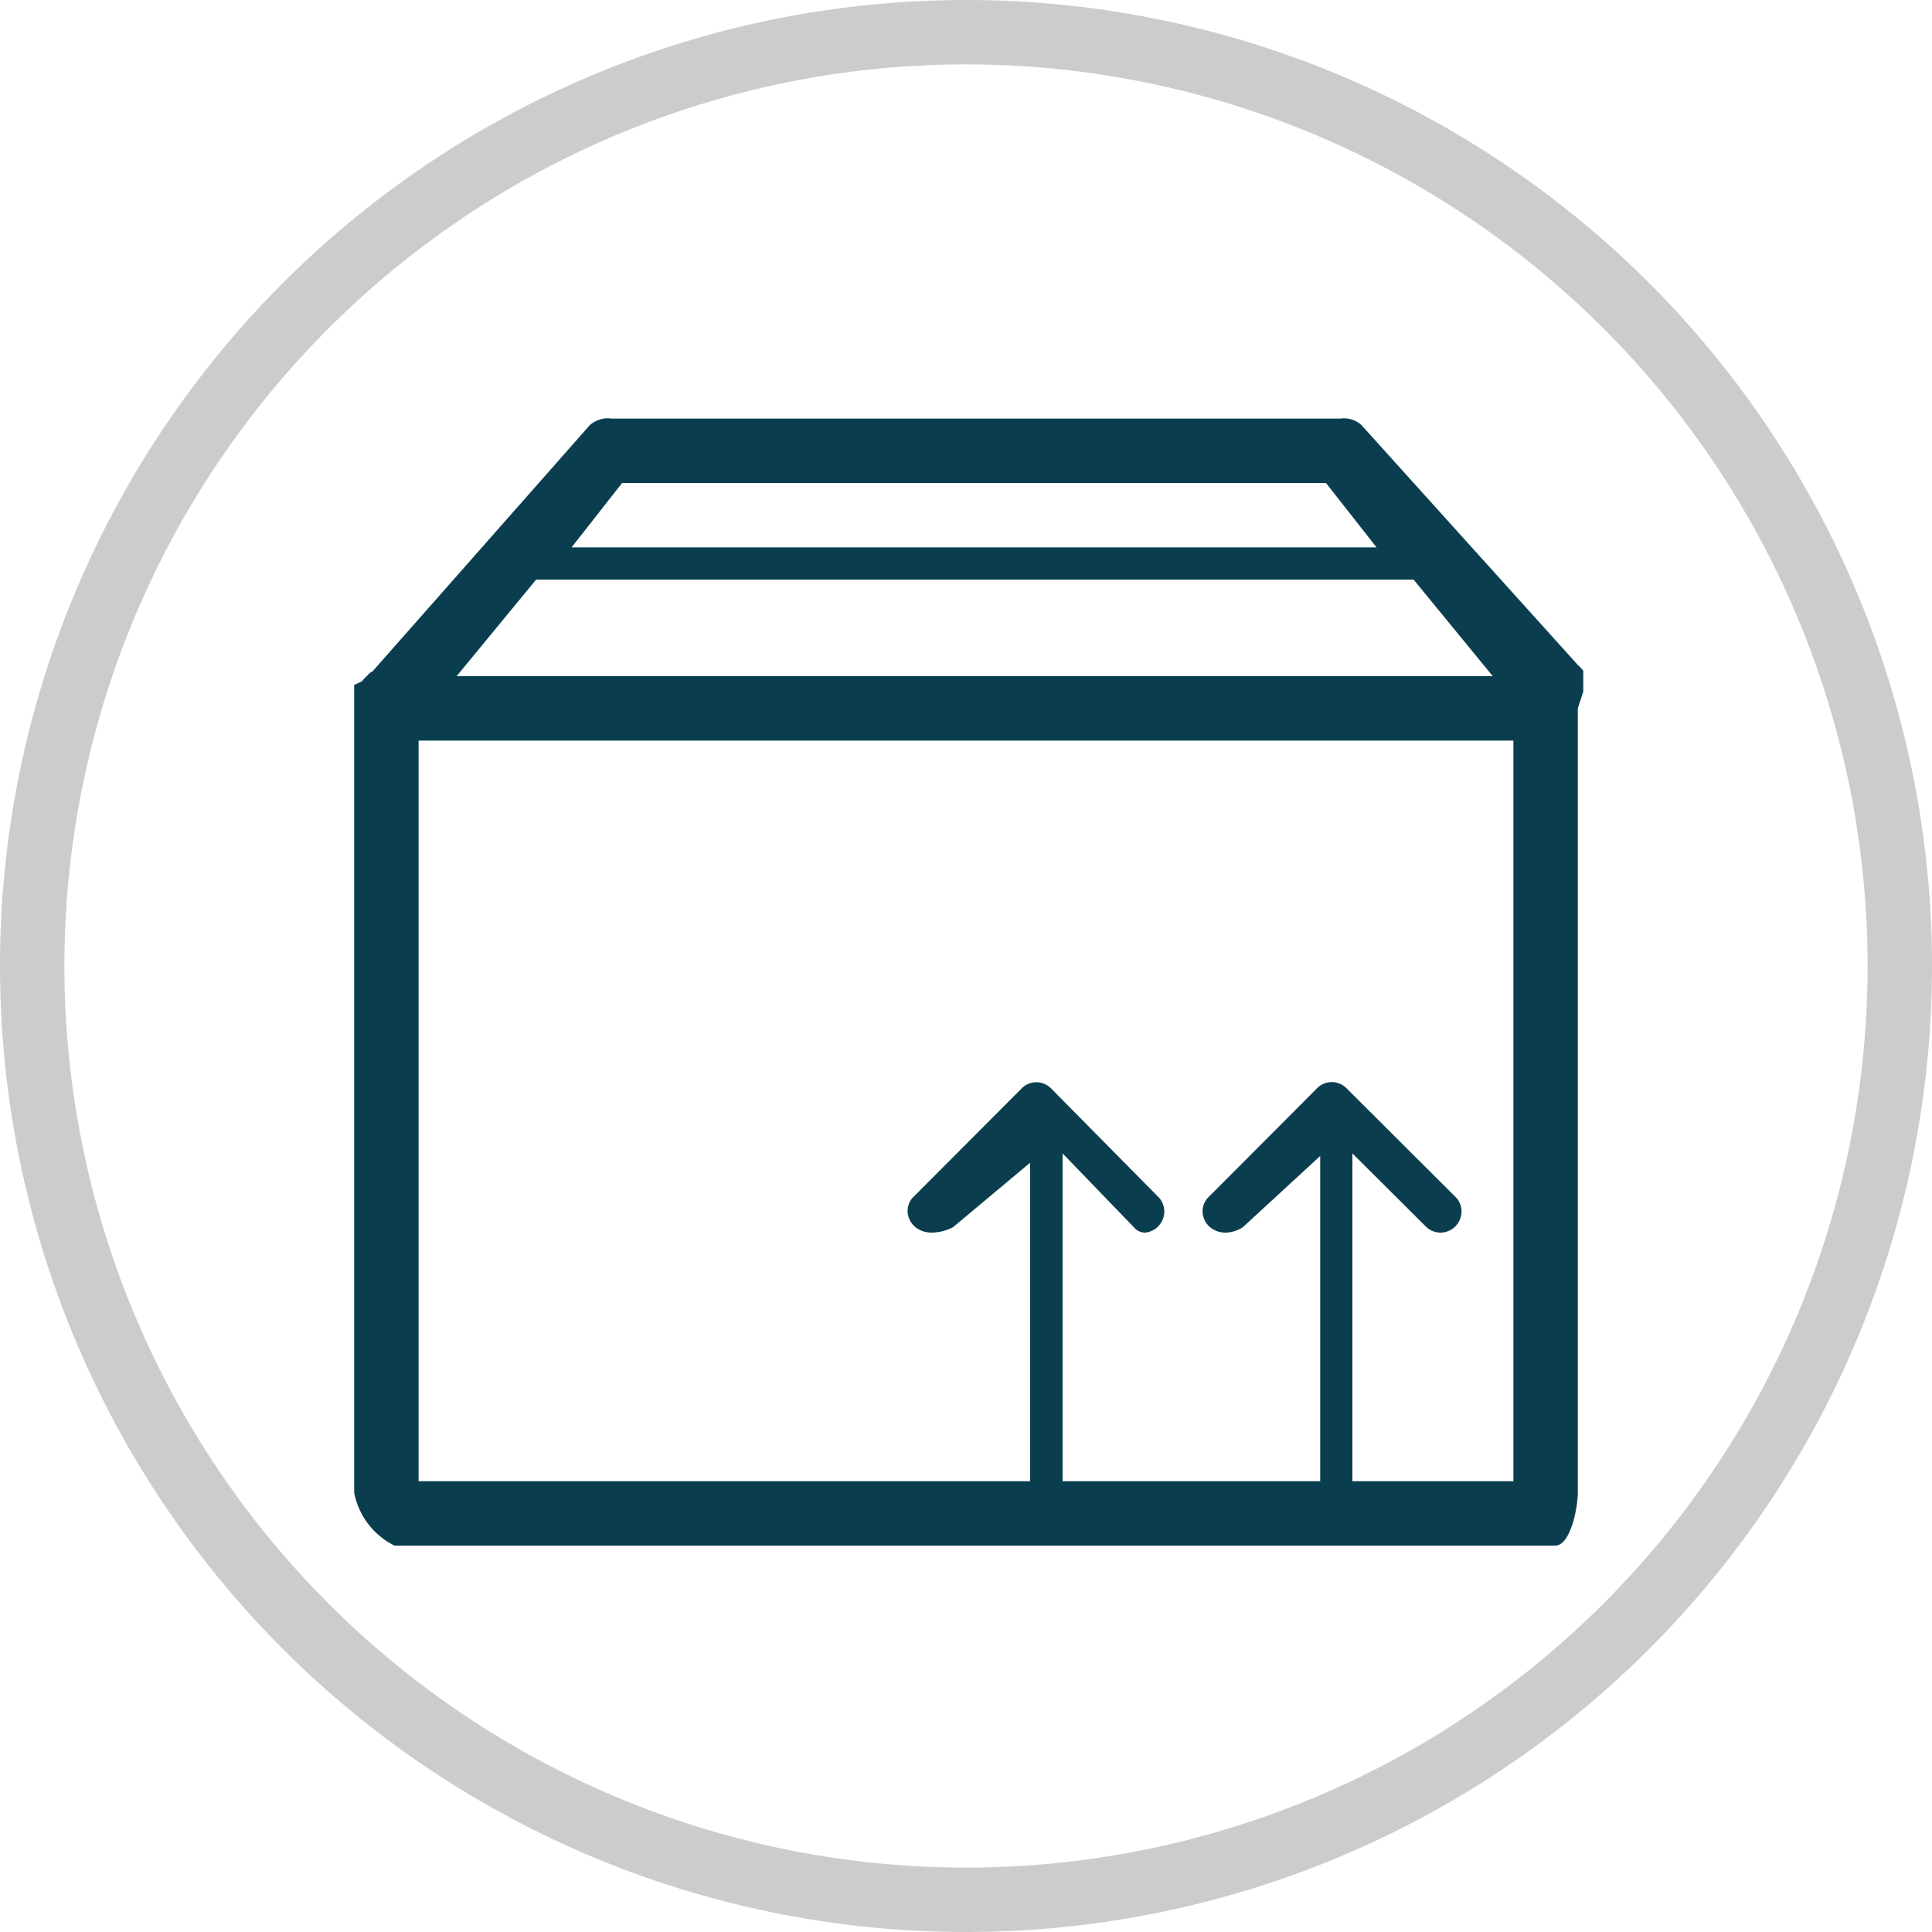
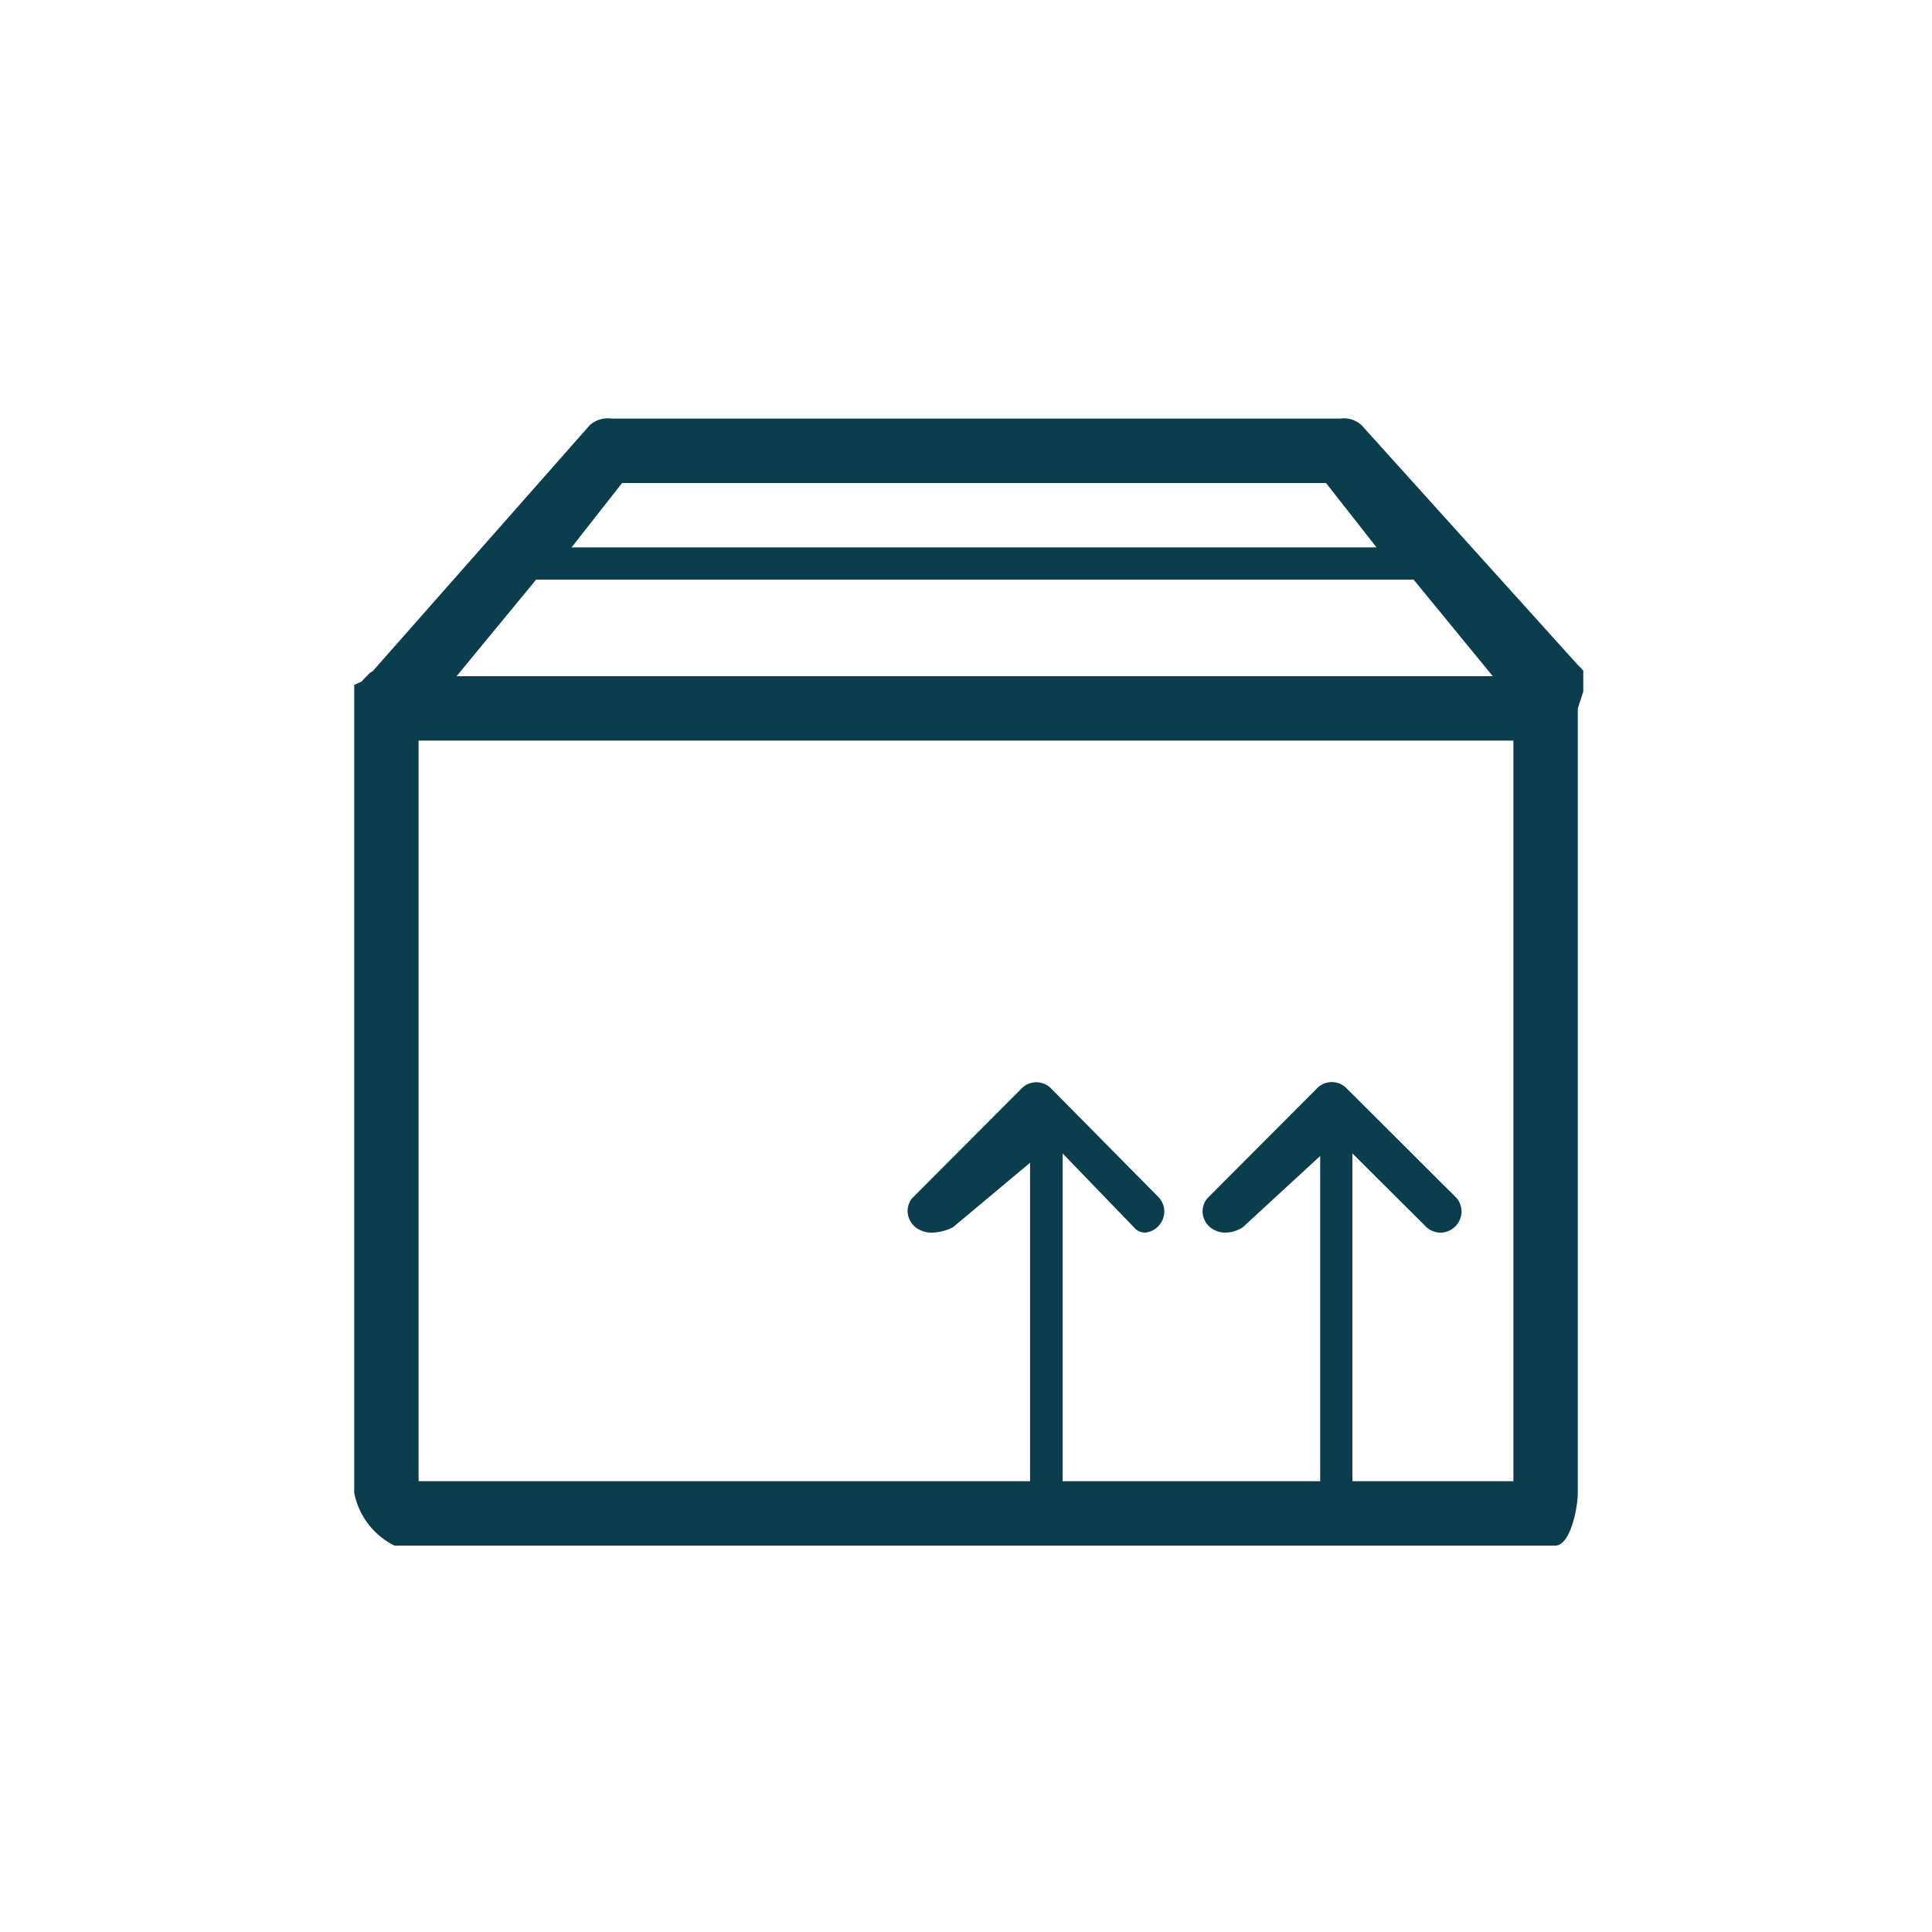
<svg xmlns="http://www.w3.org/2000/svg" viewBox="0 0 60 60">
  <defs>
    <style>.a{fill:#ccc;}.b{fill:#0a3e4f;}</style>
  </defs>
  <title>boxes</title>
-   <path class="a" d="M30,2A28,28,0,1,1,2,30,28,28,0,0,1,30,2m0-2A30,30,0,1,0,60,30,30,30,0,0,0,30,0h0Z" />
  <path class="b" d="M49.17,21.48c0-.07,0-0.37,0-0.37V21l0-.17A1.42,1.42,0,0,0,49,20.65L42.28,13.2a0.8,0.8,0,0,0-.65-0.2H19a0.85,0.85,0,0,0-.68.2l-6.75,7.65a0.4,0.4,0,0,0-.16.13,1.22,1.22,0,0,0-.17.18L11,21.27V46.36A2.33,2.33,0,0,0,12.25,48H48.3c0.47,0,.7-1.17.7-1.65V22h0ZM33,46V35.82l2.22,2.3a0.45,0.45,0,0,0,.34.16A0.65,0.65,0,0,0,36,38.05a0.65,0.65,0,0,0,0-.85L32.64,33.8a0.64,0.64,0,0,0-.91,0l-3.4,3.41a0.63,0.63,0,0,0-.14.47,0.68,0.68,0,0,0,.25.44,0.81,0.81,0,0,0,.48.16,1.48,1.48,0,0,0,.68-0.17l2.39-2V46H13V23H47V46H42V35.82l2.31,2.3a0.65,0.65,0,0,0,.43.16,0.65,0.65,0,0,0,.49-0.23,0.65,0.65,0,0,0,0-.85L41.82,33.8a0.64,0.64,0,0,0-.92,0l-3.4,3.41a0.63,0.63,0,0,0-.15.47,0.66,0.66,0,0,0,.24.44,0.75,0.75,0,0,0,.46.16,1,1,0,0,0,.55-0.17L41,35.9V46H33ZM14.18,21l2.47-3H43.9l2.46,3H14.18Zm27-6,1.57,2h-25l1.57-2H41.19Z" />
</svg>